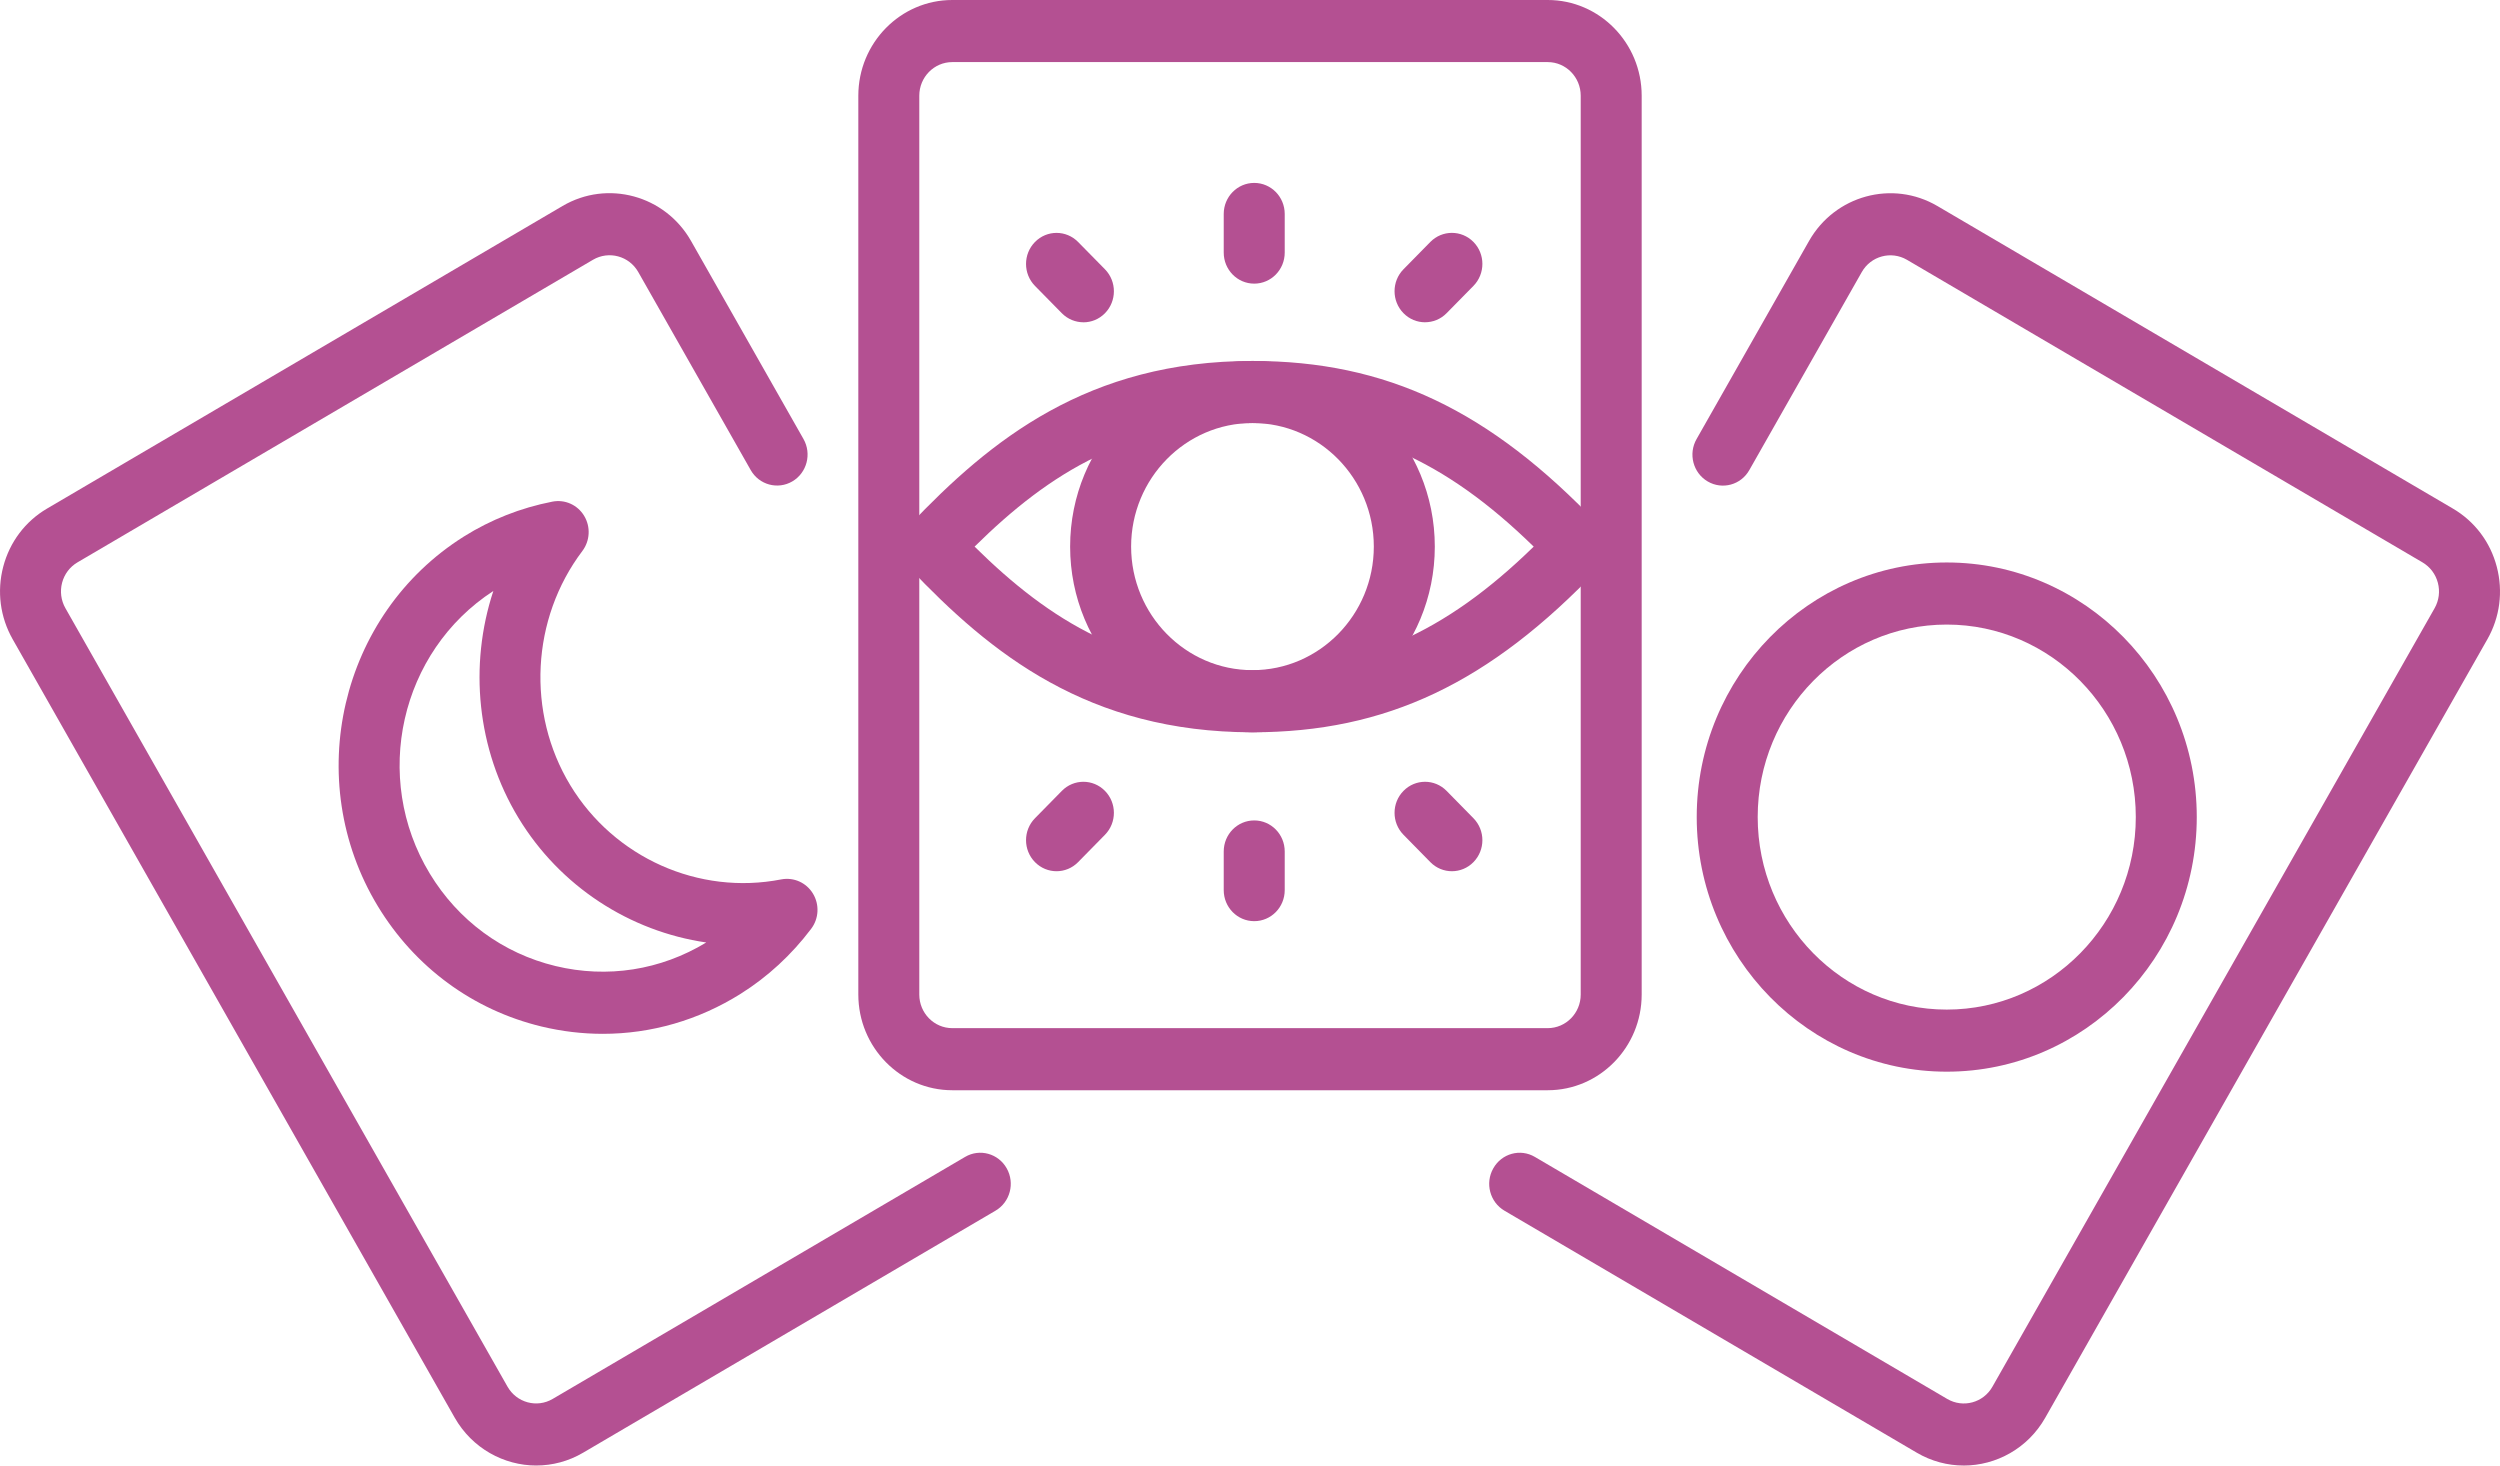
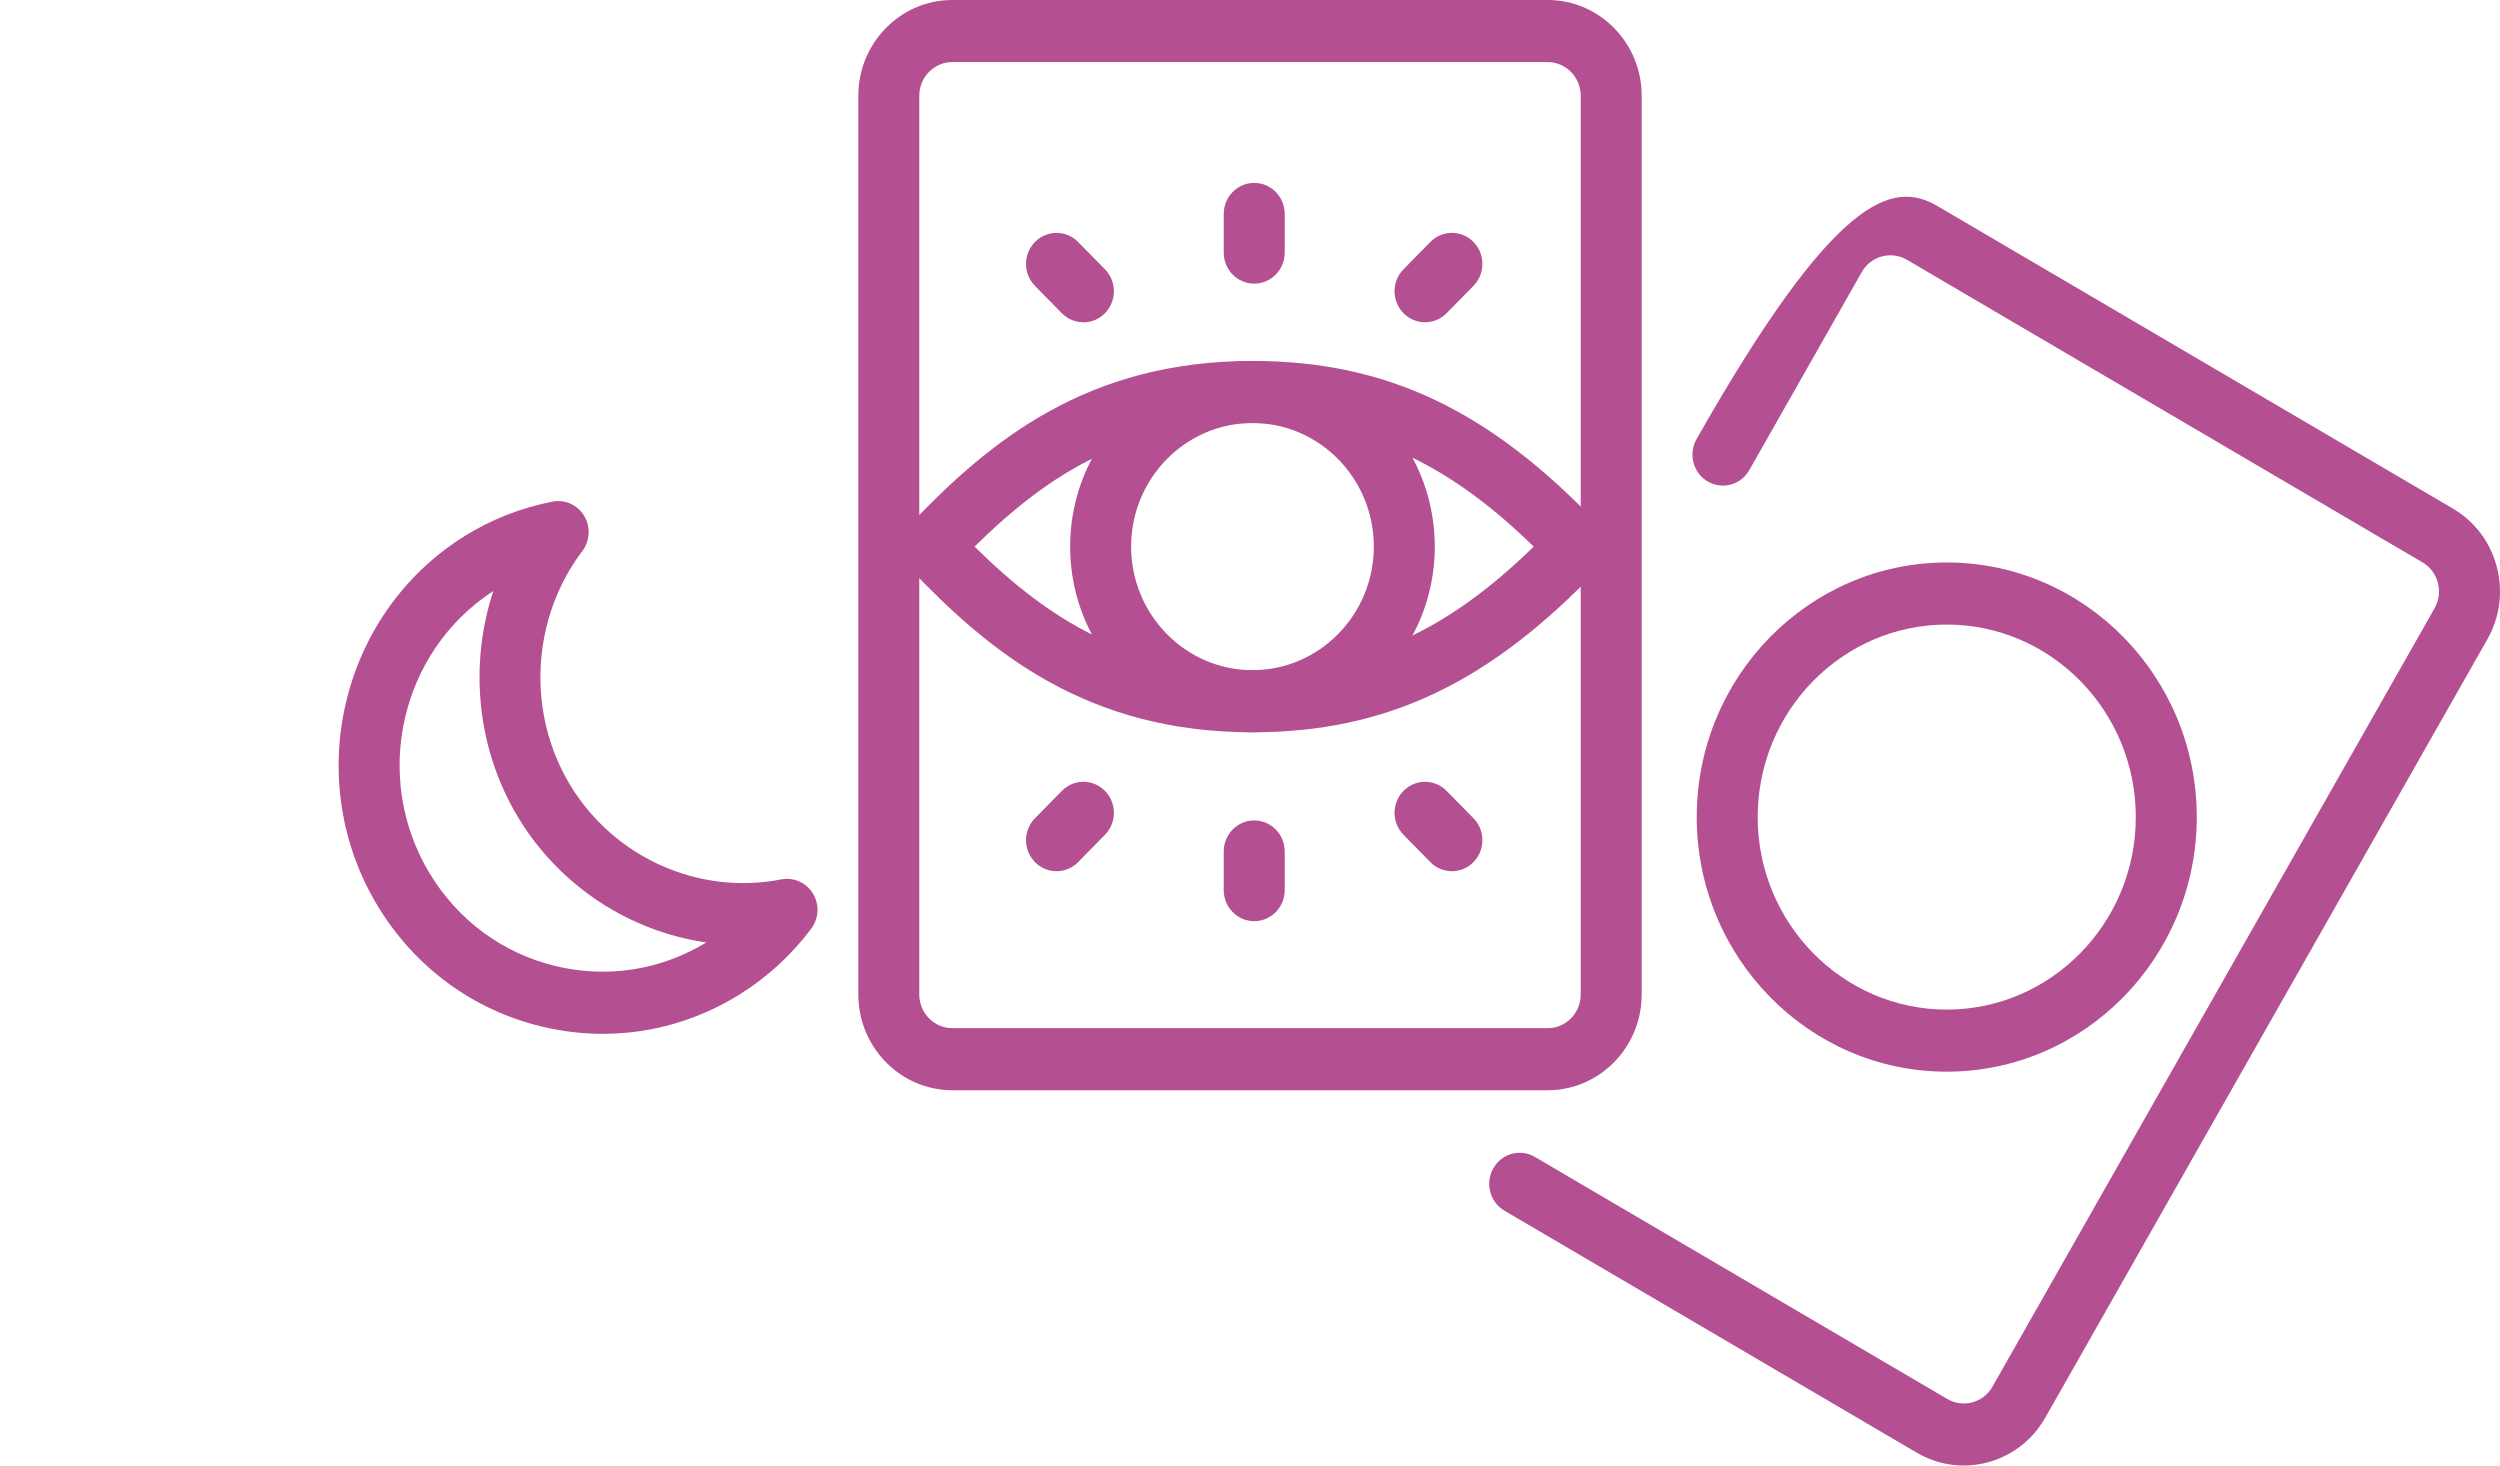
<svg xmlns="http://www.w3.org/2000/svg" width="116" height="68" viewBox="0 0 116 68" fill="none">
  <g clip-path="url(#clip0_37_62)">
    <path d="M58.115 33.978C50.486 33.978 45.961 30.318 42.208 26.364C41.677 25.806 41.677 24.92 42.208 24.361C45.961 20.408 50.486 16.748 58.115 16.748C64.314 16.748 69.118 19.025 74.184 24.361C74.714 24.919 74.714 25.805 74.184 26.364C69.118 31.7 64.311 33.978 58.115 33.978ZM45.221 25.363C48.746 28.843 52.434 31.097 58.114 31.097C63.147 31.097 67.008 29.419 71.164 25.363C67.009 21.306 63.147 19.63 58.114 19.63C52.433 19.63 48.746 21.883 45.221 25.363Z" fill="#B45092" />
    <path d="M58.115 33.978C53.45 33.978 49.654 30.113 49.654 25.363C49.654 20.612 53.451 16.749 58.115 16.749C62.779 16.749 66.575 20.614 66.575 25.363C66.575 30.112 62.779 33.978 58.115 33.978ZM58.115 19.628C55.01 19.628 52.484 22.201 52.484 25.361C52.484 28.521 55.01 31.095 58.115 31.095C61.22 31.095 63.745 28.523 63.745 25.361C63.745 22.2 61.22 19.628 58.115 19.628Z" fill="#B45092" />
    <path d="M58.196 13.161C57.414 13.161 56.781 12.516 56.781 11.721V9.927C56.781 9.132 57.414 8.487 58.196 8.487C58.978 8.487 59.611 9.132 59.611 9.927V11.721C59.611 12.516 58.978 13.161 58.196 13.161Z" fill="#B45092" />
    <path d="M50.27 14.954C49.908 14.954 49.546 14.813 49.27 14.534L48.023 13.266C47.47 12.703 47.47 11.791 48.023 11.228C48.577 10.665 49.471 10.666 50.024 11.228L51.27 12.495C51.823 13.059 51.823 13.97 51.27 14.534C50.994 14.815 50.632 14.956 50.27 14.956V14.954Z" fill="#B45092" />
    <path d="M66.122 14.954C65.76 14.954 65.398 14.813 65.122 14.532C64.569 13.969 64.569 13.057 65.122 12.494L66.368 11.226C66.921 10.665 67.815 10.665 68.368 11.226C68.921 11.788 68.921 12.701 68.368 13.265L67.122 14.532C66.846 14.813 66.484 14.953 66.122 14.953V14.954Z" fill="#B45092" />
    <path d="M58.196 42.742C57.414 42.742 56.781 42.099 56.781 41.302V39.509C56.781 38.712 57.414 38.068 58.196 38.068C58.978 38.068 59.611 38.712 59.611 39.509V41.302C59.611 42.099 58.978 42.742 58.196 42.742Z" fill="#B45092" />
    <path d="M49.024 40.425C48.661 40.425 48.299 40.284 48.023 40.003C47.47 39.44 47.47 38.529 48.023 37.966L49.27 36.697C49.823 36.134 50.717 36.134 51.27 36.697C51.823 37.26 51.823 38.171 51.27 38.734L50.024 40.003C49.748 40.284 49.386 40.425 49.024 40.425Z" fill="#B45092" />
    <path d="M67.368 40.425C67.006 40.425 66.644 40.284 66.368 40.003L65.122 38.734C64.569 38.171 64.569 37.26 65.122 36.697C65.675 36.134 66.569 36.134 67.122 36.697L68.368 37.966C68.921 38.529 68.921 39.44 68.368 40.003C68.093 40.284 67.73 40.425 67.368 40.425Z" fill="#B45092" />
    <path d="M71.813 50.587H44.187C41.782 50.587 39.826 48.595 39.826 46.146V4.441C39.826 1.992 41.782 0 44.187 0H71.813C74.218 0 76.174 1.992 76.174 4.441V46.146C76.174 48.595 74.218 50.587 71.813 50.587ZM44.187 2.881C43.341 2.881 42.655 3.581 42.655 4.441V46.146C42.655 47.008 43.341 47.706 44.187 47.706H71.813C72.659 47.706 73.345 47.008 73.345 46.146V4.441C73.345 3.581 72.659 2.881 71.813 2.881H44.187Z" fill="#B45092" />
-     <path d="M24.887 68C23.379 68 21.91 67.203 21.1 65.783L0.588 29.661C0.006 28.635 -0.15 27.44 0.15 26.294C0.451 25.148 1.174 24.19 2.184 23.597L26.104 9.557C28.189 8.333 30.861 9.063 32.064 11.18L37.281 20.369C37.673 21.057 37.441 21.939 36.766 22.336C36.087 22.734 35.222 22.498 34.833 21.811L29.615 12.622C29.191 11.876 28.25 11.624 27.517 12.052L3.596 26.093C3.241 26.302 2.988 26.637 2.881 27.039C2.777 27.44 2.831 27.859 3.034 28.218L23.548 64.34C23.971 65.085 24.911 65.342 25.644 64.91L44.78 53.681C45.457 53.282 46.323 53.521 46.711 54.21C47.101 54.9 46.868 55.78 46.191 56.176L27.057 67.405C26.374 67.807 25.624 67.999 24.886 67.999L24.887 68Z" fill="#B45092" />
-     <path d="M91.114 68C90.376 68 89.626 67.808 88.94 67.406L69.808 56.177C69.131 55.781 68.897 54.9 69.289 54.211C69.677 53.521 70.543 53.282 71.22 53.682L90.353 64.912C91.087 65.342 92.028 65.088 92.449 64.343L112.966 28.22C113.169 27.86 113.223 27.442 113.117 27.041C113.011 26.639 112.758 26.303 112.403 26.094L88.483 12.055C87.749 11.627 86.808 11.879 86.386 12.625L81.168 21.813C80.779 22.502 79.913 22.737 79.236 22.339C78.559 21.942 78.327 21.06 78.721 20.372L83.938 11.183C85.139 9.066 87.809 8.336 89.896 9.56L113.816 23.599C114.827 24.193 115.55 25.149 115.85 26.296C116.151 27.441 115.997 28.637 115.414 29.662L94.898 65.785C94.092 67.205 92.622 68.001 91.113 68.001L91.114 68Z" fill="#B45092" />
+     <path d="M91.114 68C90.376 68 89.626 67.808 88.94 67.406L69.808 56.177C69.131 55.781 68.897 54.9 69.289 54.211C69.677 53.521 70.543 53.282 71.22 53.682L90.353 64.912C91.087 65.342 92.028 65.088 92.449 64.343L112.966 28.22C113.169 27.86 113.223 27.442 113.117 27.041C113.011 26.639 112.758 26.303 112.403 26.094L88.483 12.055C87.749 11.627 86.808 11.879 86.386 12.625L81.168 21.813C80.779 22.502 79.913 22.737 79.236 22.339C78.559 21.942 78.327 21.06 78.721 20.372C85.139 9.066 87.809 8.336 89.896 9.56L113.816 23.599C114.827 24.193 115.55 25.149 115.85 26.296C116.151 27.441 115.997 28.637 115.414 29.662L94.898 65.785C94.092 67.205 92.622 68.001 91.113 68.001L91.114 68Z" fill="#B45092" />
    <path d="M27.973 47.97C27.025 47.97 26.071 47.857 25.126 47.63C21.945 46.862 19.249 44.88 17.531 42.047C13.989 36.197 15.78 28.504 21.522 24.896C22.775 24.11 24.157 23.565 25.631 23.276C26.213 23.163 26.796 23.425 27.104 23.934C27.413 24.444 27.378 25.093 27.021 25.567C24.65 28.707 24.425 33.075 26.462 36.435C28.497 39.795 32.427 41.554 36.25 40.804C36.832 40.694 37.414 40.954 37.722 41.464C38.031 41.973 37.997 42.624 37.637 43.098C36.722 44.31 35.623 45.322 34.372 46.109C32.416 47.339 30.212 47.97 27.97 47.97H27.973ZM22.891 27.422C18.568 30.227 17.24 36.076 19.941 40.533C21.26 42.712 23.333 44.236 25.779 44.825C28.179 45.404 30.656 45.016 32.77 43.731C29.229 43.216 25.986 41.136 24.054 37.946C22.123 34.758 21.754 30.874 22.891 27.421V27.422Z" fill="#B45092" />
    <path d="M90.329 49.726C83.932 49.726 78.728 44.425 78.728 37.911C78.728 31.398 83.932 26.099 90.329 26.099C96.726 26.099 101.93 31.398 101.93 37.911C101.93 44.425 96.726 49.726 90.329 49.726ZM90.329 28.98C85.493 28.98 81.557 32.987 81.557 37.911C81.557 42.836 85.493 46.845 90.329 46.845C95.166 46.845 99.101 42.838 99.101 37.911C99.101 32.985 95.166 28.98 90.329 28.98Z" fill="#B45092" />
  </g>
  <defs>
    <clipPath id="clip0_37_62">
      <rect width="116" height="68" fill="white" />
    </clipPath>
  </defs>
</svg>